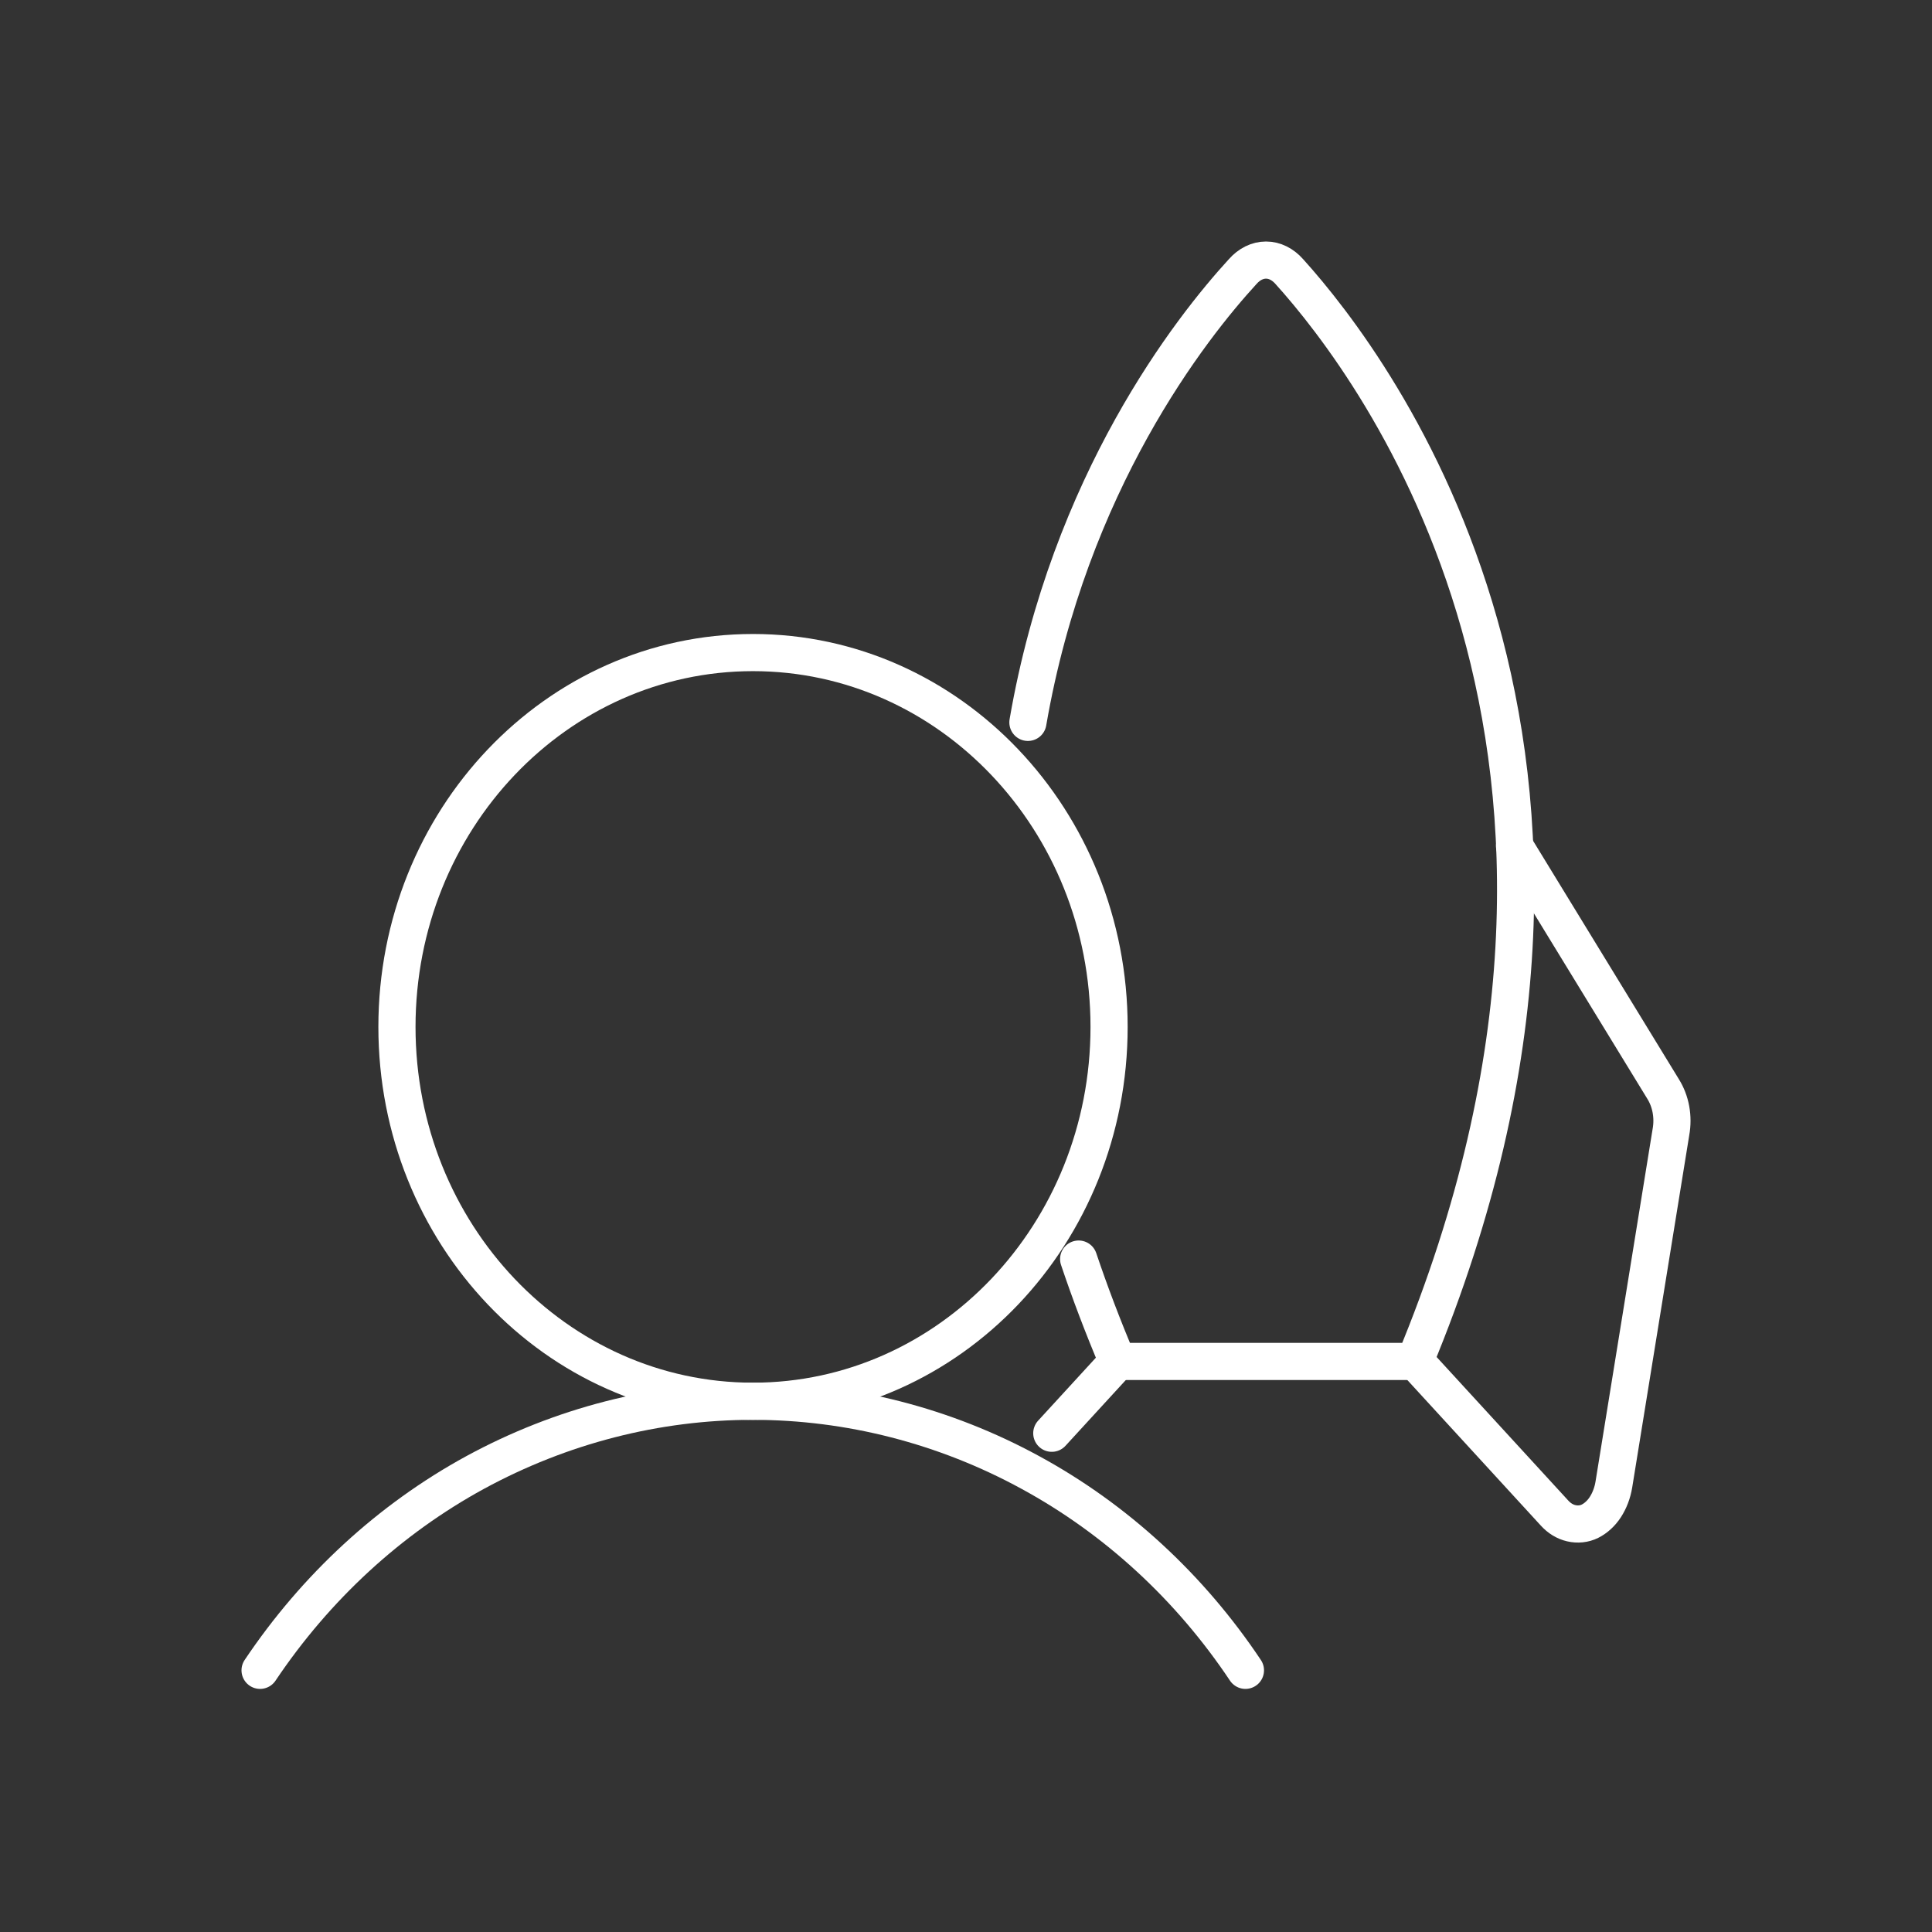
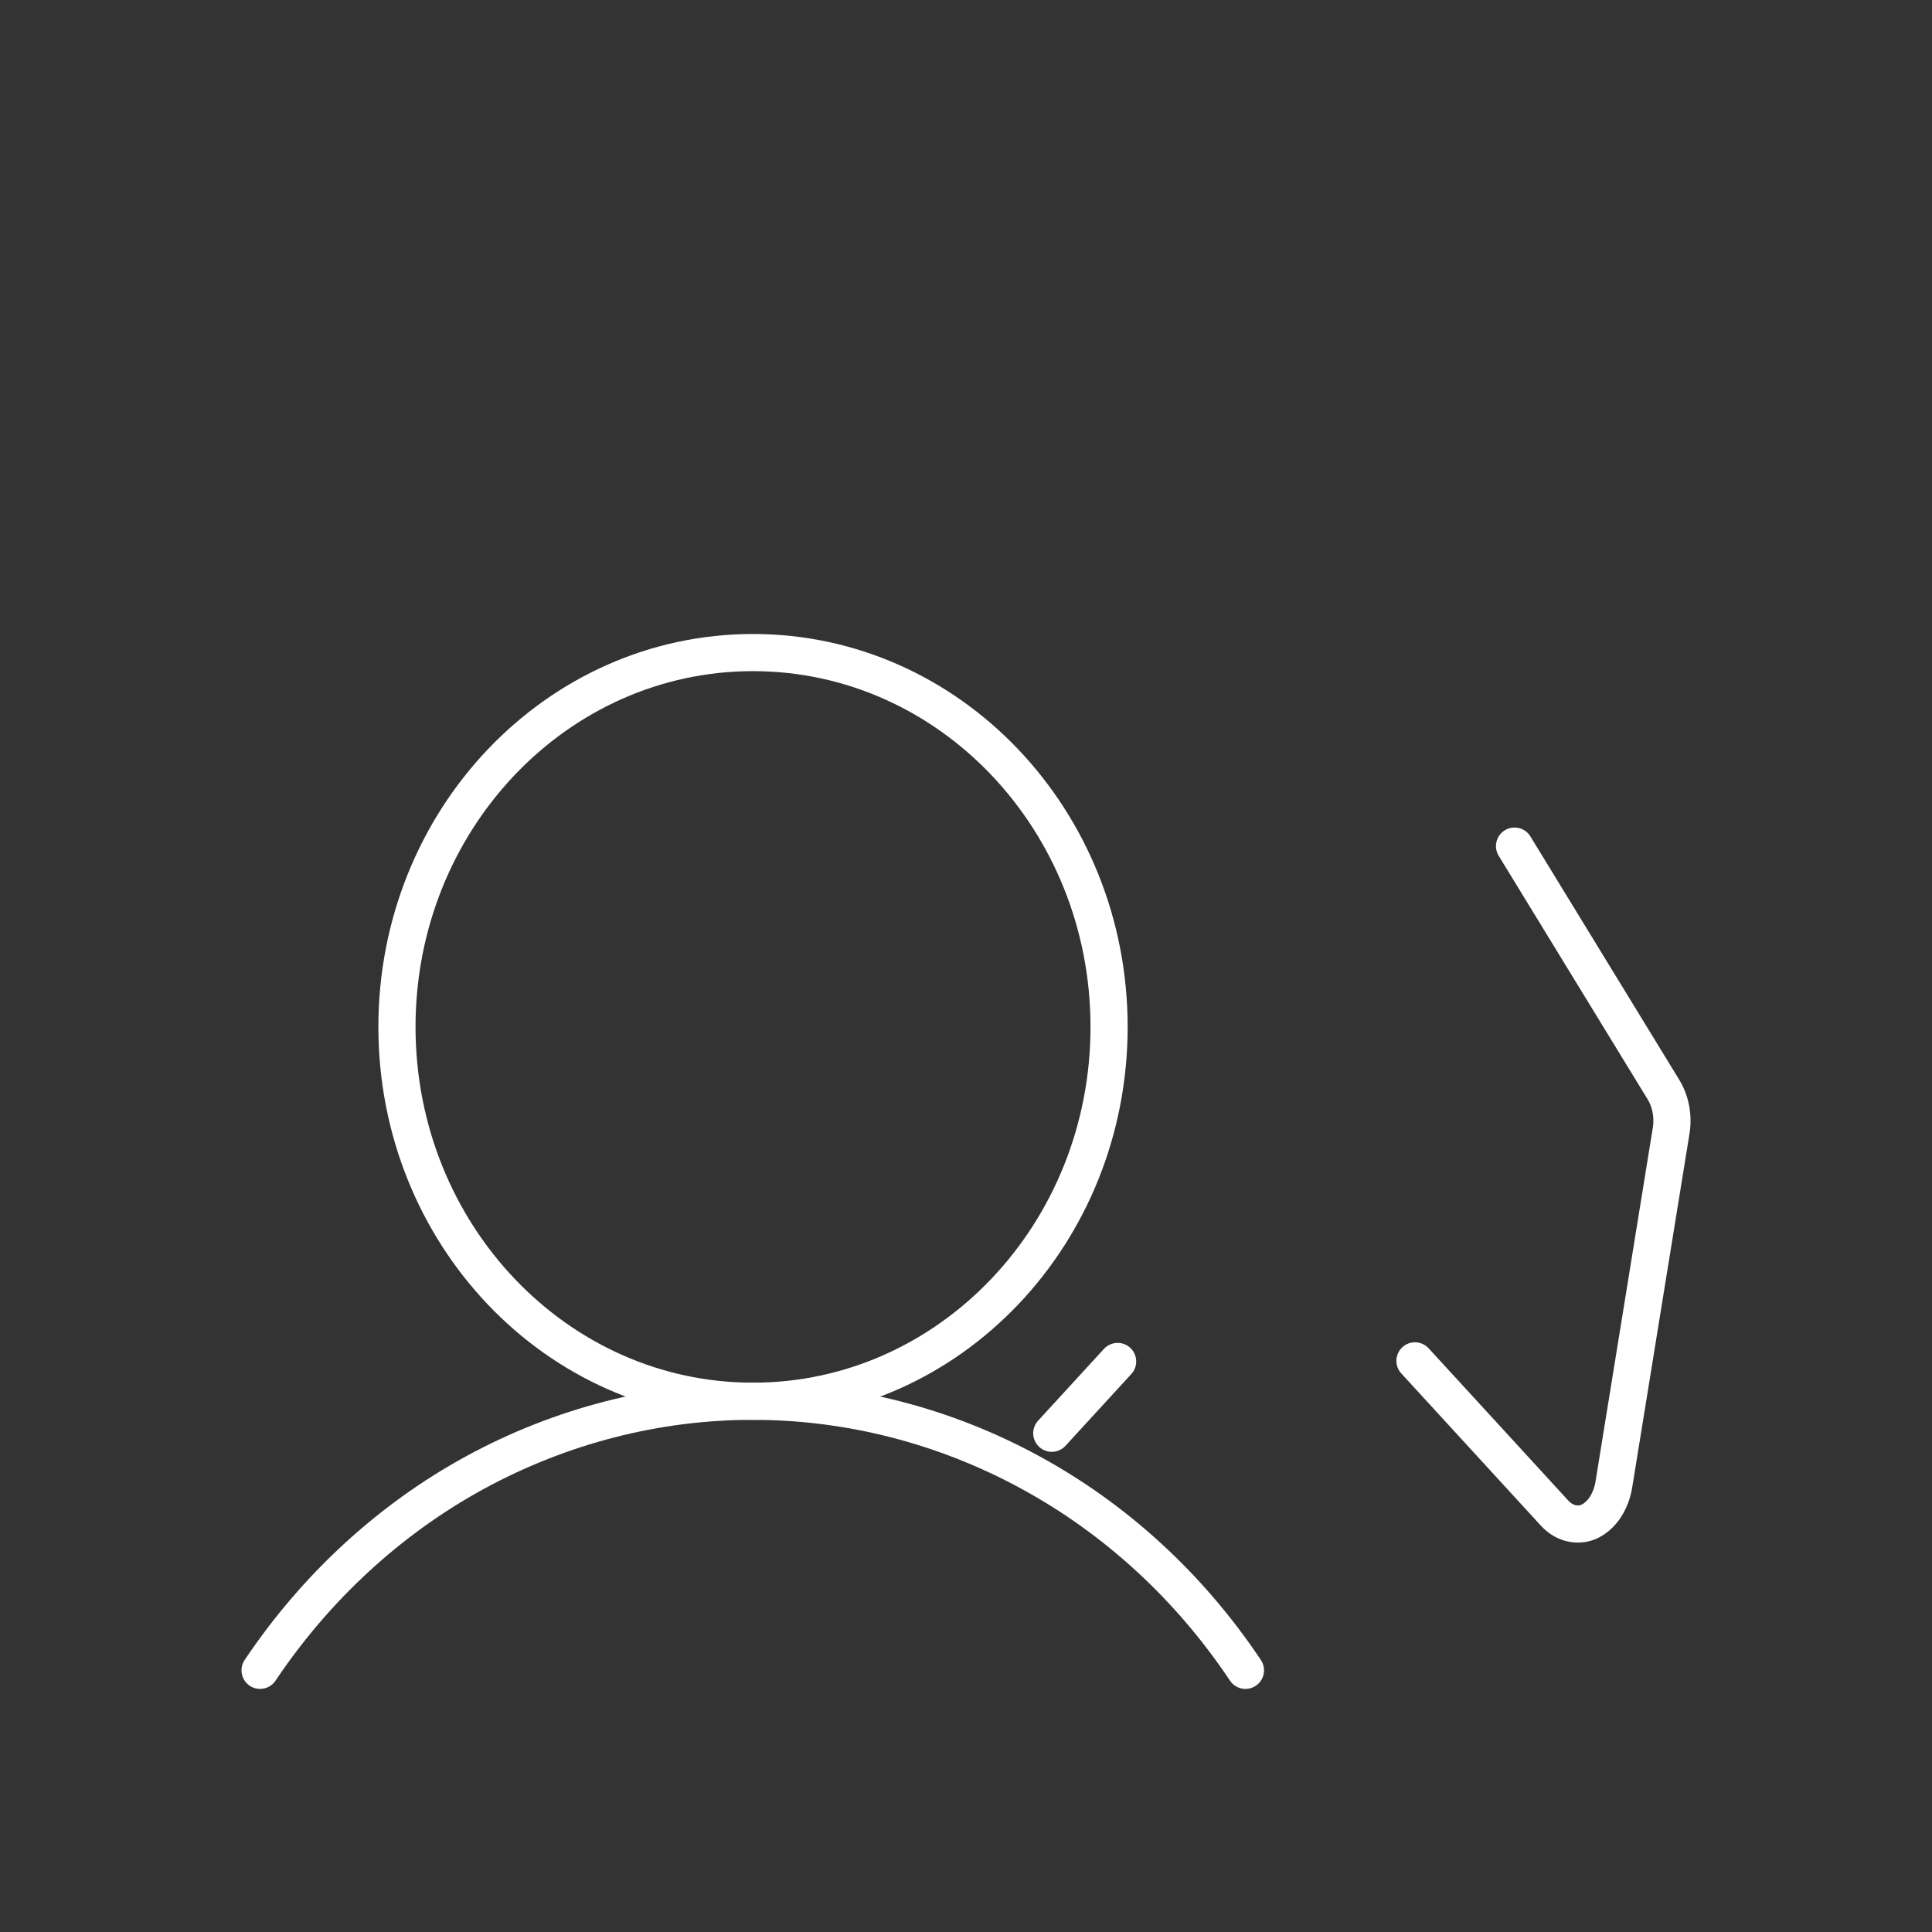
<svg xmlns="http://www.w3.org/2000/svg" width="52" height="52" viewBox="0 0 52 52" fill="none">
  <rect x="0" y="0" width="52" height="52" fill="#333333" stroke="none" />
  <path d="M20.267 37.715C25.561 37.715 29.851 33.205 29.851 27.64C29.851 22.074 25.561 17.564 20.267 17.564C14.973 17.564 10.684 22.074 10.684 27.64C10.684 33.205 14.973 37.715 20.267 37.715Z" stroke="white" stroke-miterlimit="10" />
  <path d="M7 44.957C8.499 42.721 10.485 40.889 12.789 39.632C15.1 38.375 17.662 37.715 20.26 37.715C22.859 37.715 25.429 38.375 27.732 39.632C30.043 40.889 32.029 42.721 33.521 44.957" stroke="white" stroke-linecap="round" stroke-linejoin="round" />
-   <path d="M29.032 33.888C29.335 34.788 29.682 35.704 30.08 36.643H38.077C44.877 20.258 37.05 9.911 34.702 7.31C34.525 7.109 34.304 7 34.075 7C33.846 7 33.624 7.109 33.447 7.31C32.059 8.824 28.781 12.985 27.666 19.443" stroke="white" stroke-linecap="round" stroke-linejoin="round" />
  <path d="M28.309 38.576L30.081 36.644" stroke="white" stroke-linecap="round" stroke-linejoin="round" />
  <path d="M40.764 22.773L44.766 29.316C44.862 29.471 44.936 29.657 44.973 29.859C45.01 30.061 45.01 30.271 44.973 30.472L43.437 39.958C43.4 40.183 43.319 40.392 43.208 40.563C43.097 40.734 42.95 40.866 42.794 40.944C42.639 41.021 42.462 41.037 42.292 40.998C42.123 40.959 41.968 40.866 41.835 40.718L38.084 36.628" stroke="white" stroke-linecap="round" stroke-linejoin="round" />
</svg>